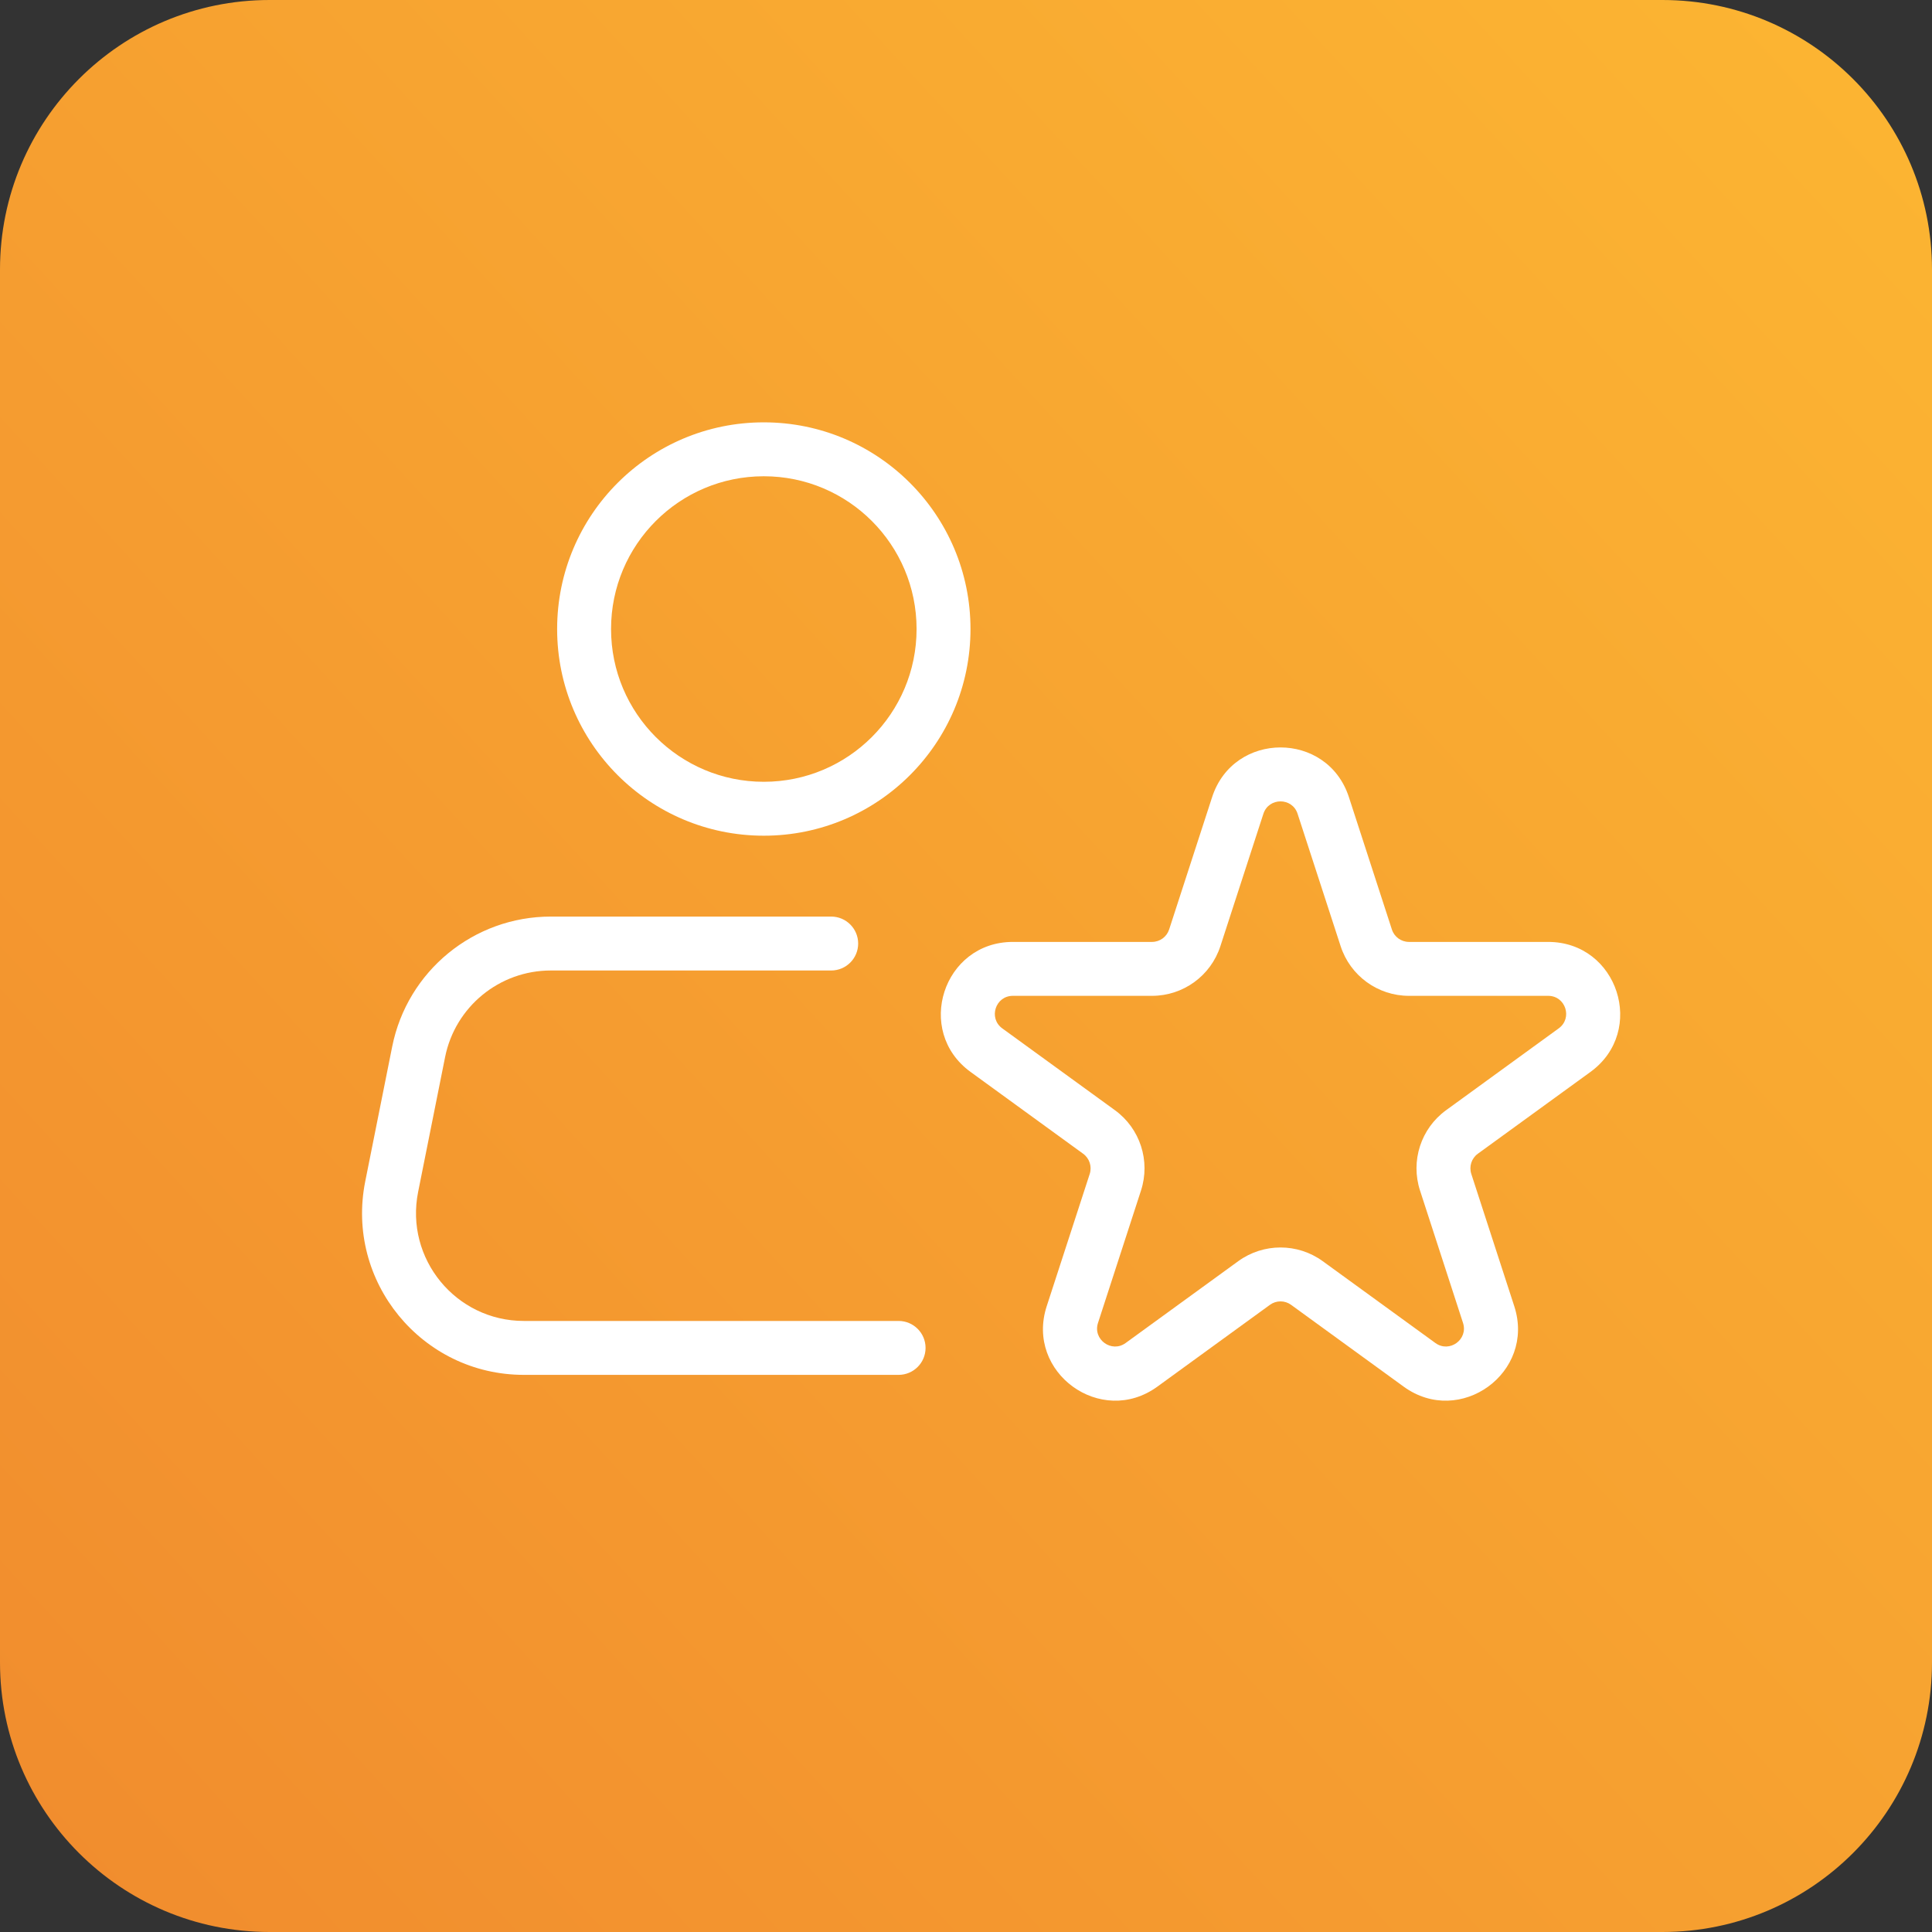
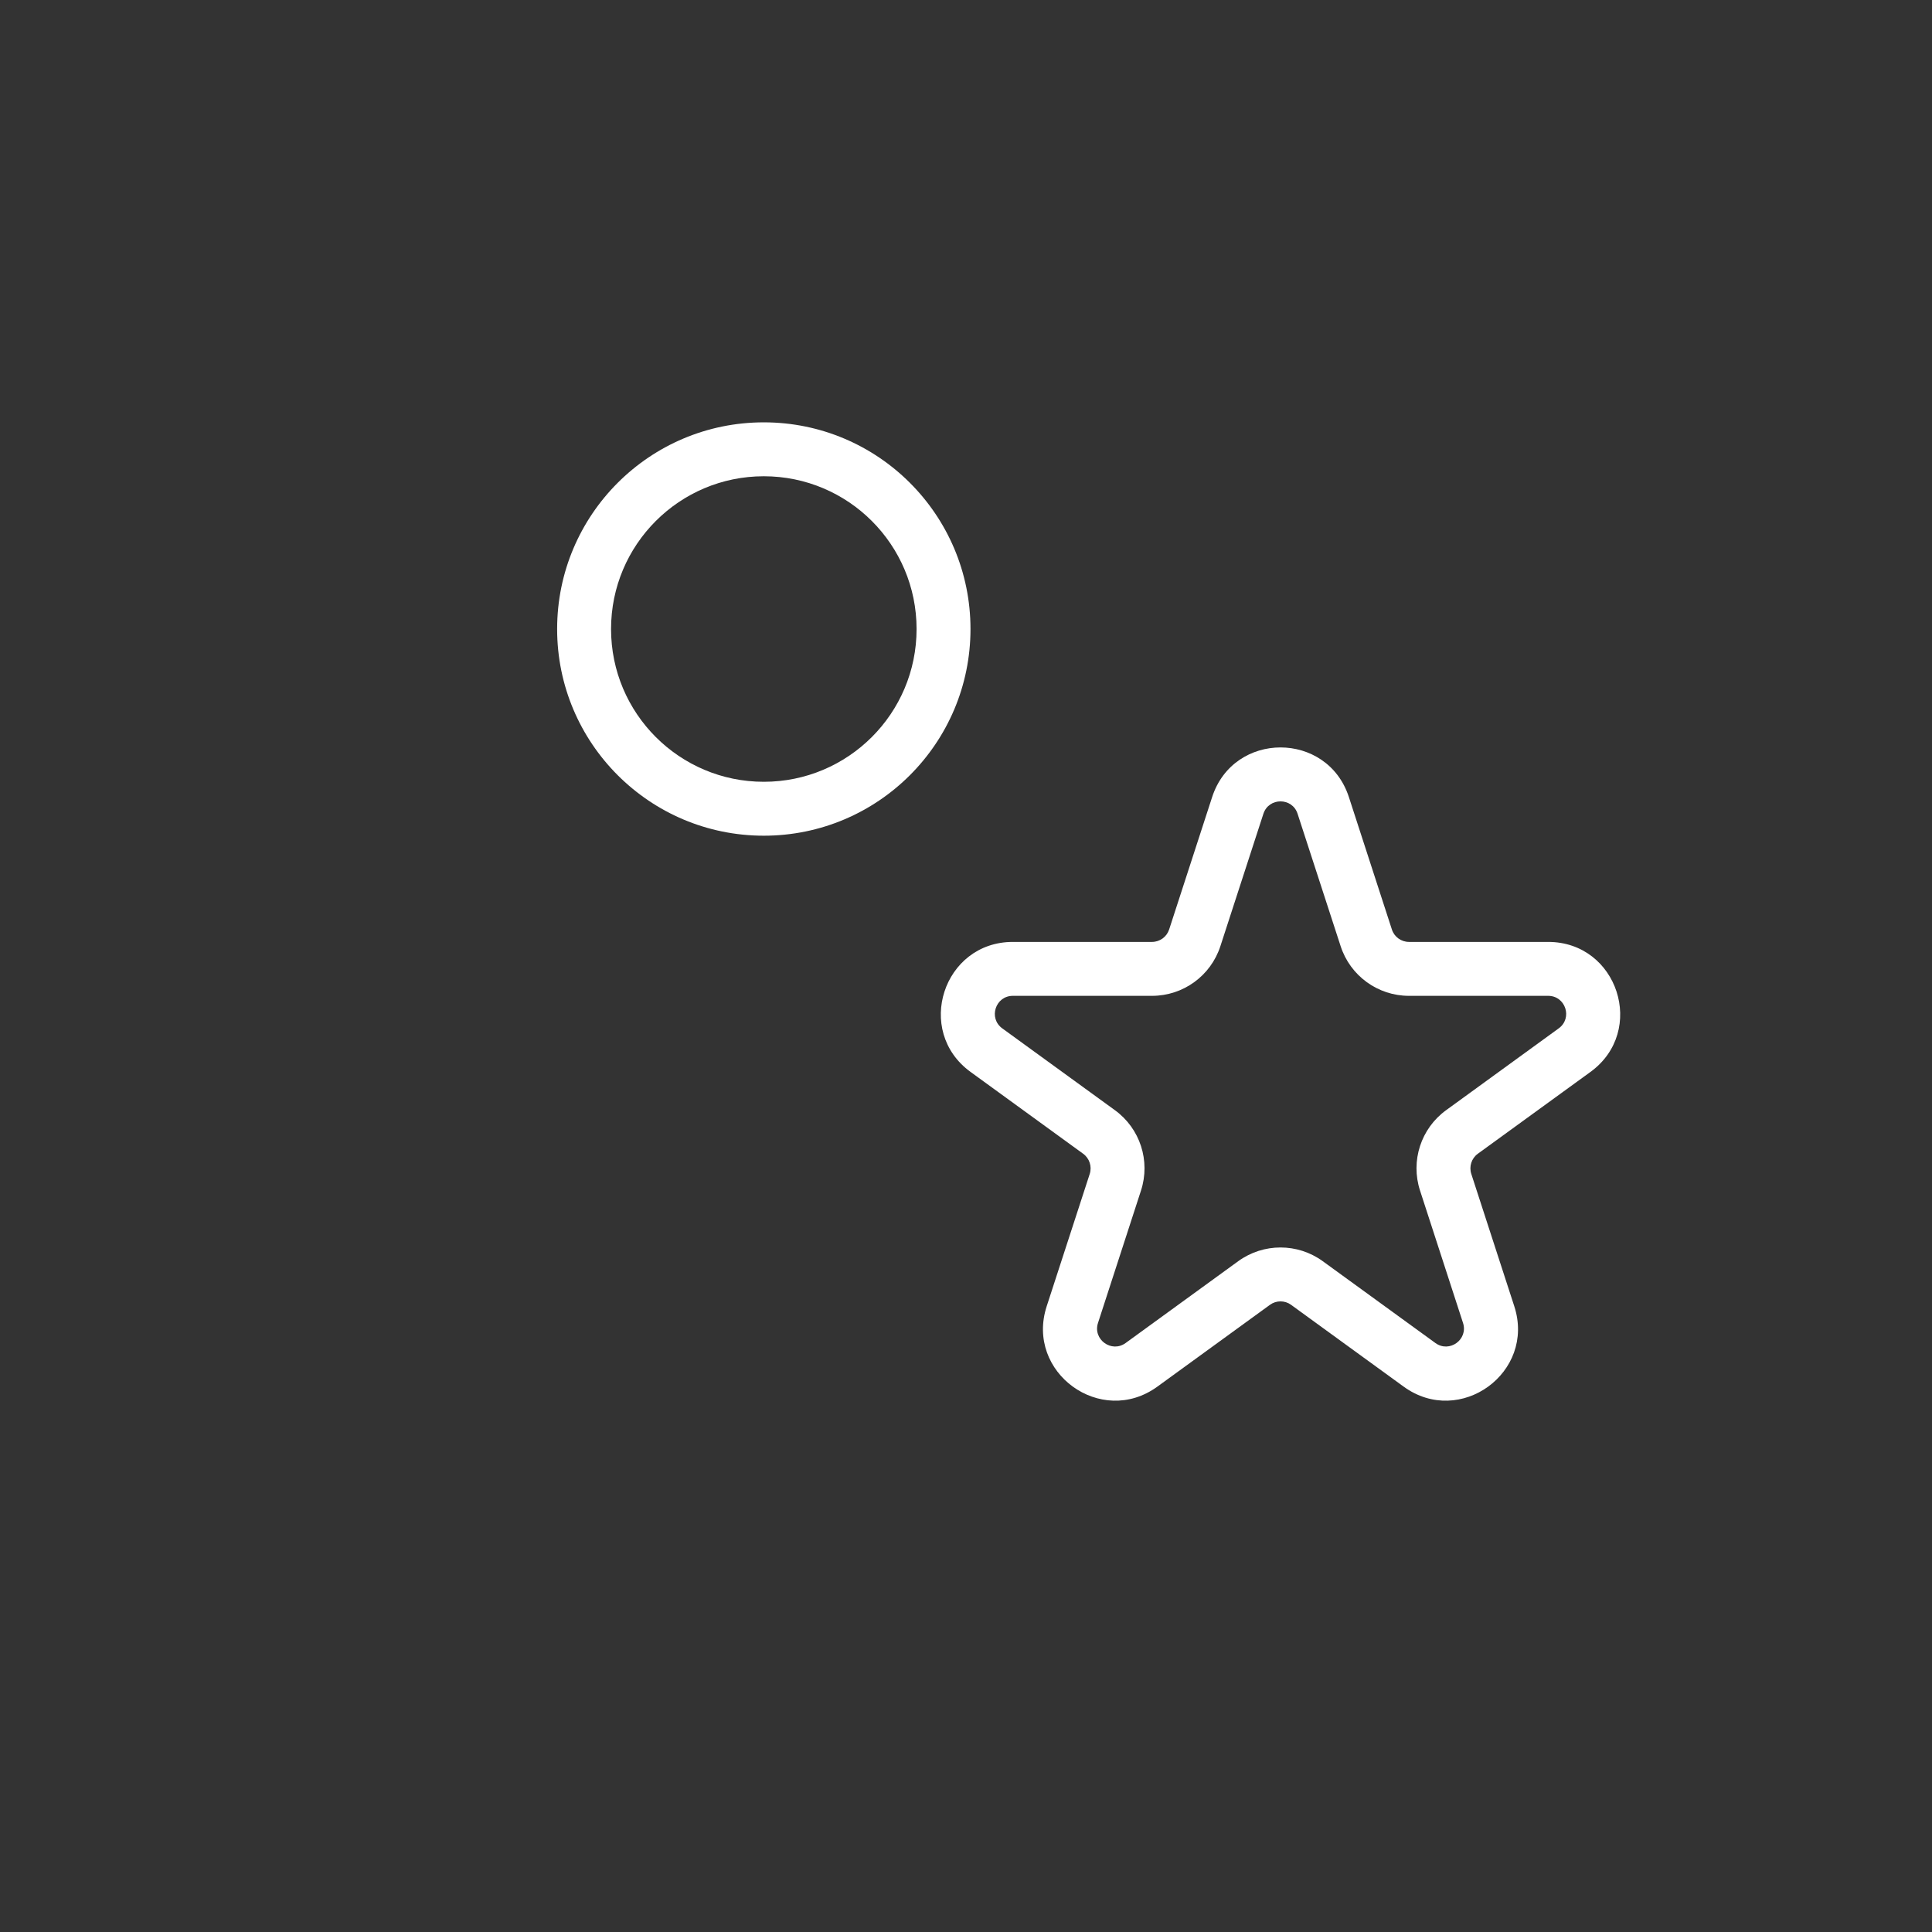
<svg xmlns="http://www.w3.org/2000/svg" width="43" height="43" viewBox="0 0 43 43" fill="none">
  <rect x="0" y="0" width="43" height="43" fill="#333333" stroke="none" />
-   <path d="M0 6C0 2.686 2.686 0 6 0H37C40.314 0 43 2.686 43 6V37C43 40.314 40.314 43 37 43H6C2.686 43 0 40.314 0 37V6Z" fill="url(#paint0_linear)" />
  <path fill-rule="evenodd" clip-rule="evenodd" d="M17 10.6C15.122 10.6 13.6 12.122 13.6 14C13.6 15.878 15.122 17.4 17 17.4C18.878 17.4 20.4 15.878 20.4 14C20.4 12.122 18.878 10.6 17 10.6ZM12.4 14C12.4 11.459 14.459 9.4 17 9.4C19.54 9.4 21.6 11.459 21.6 14C21.6 16.54 19.54 18.6 17 18.6C14.459 18.6 12.4 16.54 12.4 14Z" fill="white" />
-   <path fill-rule="evenodd" clip-rule="evenodd" d="M12.259 21.6C11.115 21.6 10.13 22.407 9.906 23.529L9.306 26.529C9.009 28.014 10.145 29.4 11.659 29.4H20C20.331 29.4 20.6 29.669 20.6 30C20.6 30.331 20.331 30.6 20 30.6H11.659C9.388 30.6 7.684 28.521 8.129 26.294L8.729 23.294C9.066 21.611 10.543 20.4 12.259 20.4H18.5C18.831 20.4 19.1 20.669 19.1 21C19.1 21.331 18.831 21.6 18.5 21.6H12.259Z" fill="white" />
  <path fill-rule="evenodd" clip-rule="evenodd" d="M26.978 17.741C27.457 16.267 29.543 16.267 30.022 17.741L30.979 20.688C31.032 20.852 31.186 20.964 31.359 20.964H34.457C36.007 20.964 36.652 22.947 35.398 23.858L32.891 25.679C32.751 25.781 32.693 25.962 32.746 26.127L33.703 29.073C34.182 30.547 32.495 31.773 31.241 30.862L28.735 29.041C28.595 28.939 28.405 28.939 28.265 29.041L25.759 30.862C24.505 31.773 22.817 30.547 23.296 29.073L24.254 26.127C24.307 25.962 24.248 25.781 24.108 25.679L21.602 23.858C20.348 22.947 20.993 20.964 22.543 20.964H25.64C25.814 20.964 25.967 20.852 26.021 20.688L26.978 17.741ZM28.88 18.112C28.761 17.744 28.239 17.744 28.119 18.112L27.162 21.058C26.948 21.718 26.334 22.164 25.64 22.164H22.543C22.155 22.164 21.994 22.66 22.307 22.888L24.814 24.709C25.375 25.116 25.609 25.838 25.395 26.497L24.438 29.444C24.318 29.812 24.74 30.119 25.053 29.891L27.559 28.07C28.12 27.663 28.88 27.663 29.44 28.07L31.947 29.891C32.26 30.119 32.682 29.812 32.562 29.444L31.605 26.497C31.391 25.838 31.625 25.116 32.186 24.709L34.692 22.888C35.006 22.66 34.845 22.164 34.457 22.164H31.359C30.666 22.164 30.052 21.718 29.838 21.058L28.88 18.112Z" fill="white" />
  <defs>
    <linearGradient id="paint0_linear" x1="-64" y1="104" x2="49" y2="-6.29154e-06" gradientUnits="userSpaceOnUse">
      <stop stop-color="#E04E27" />
      <stop offset="1" stop-color="#FDB933" />
    </linearGradient>
  </defs>
</svg>